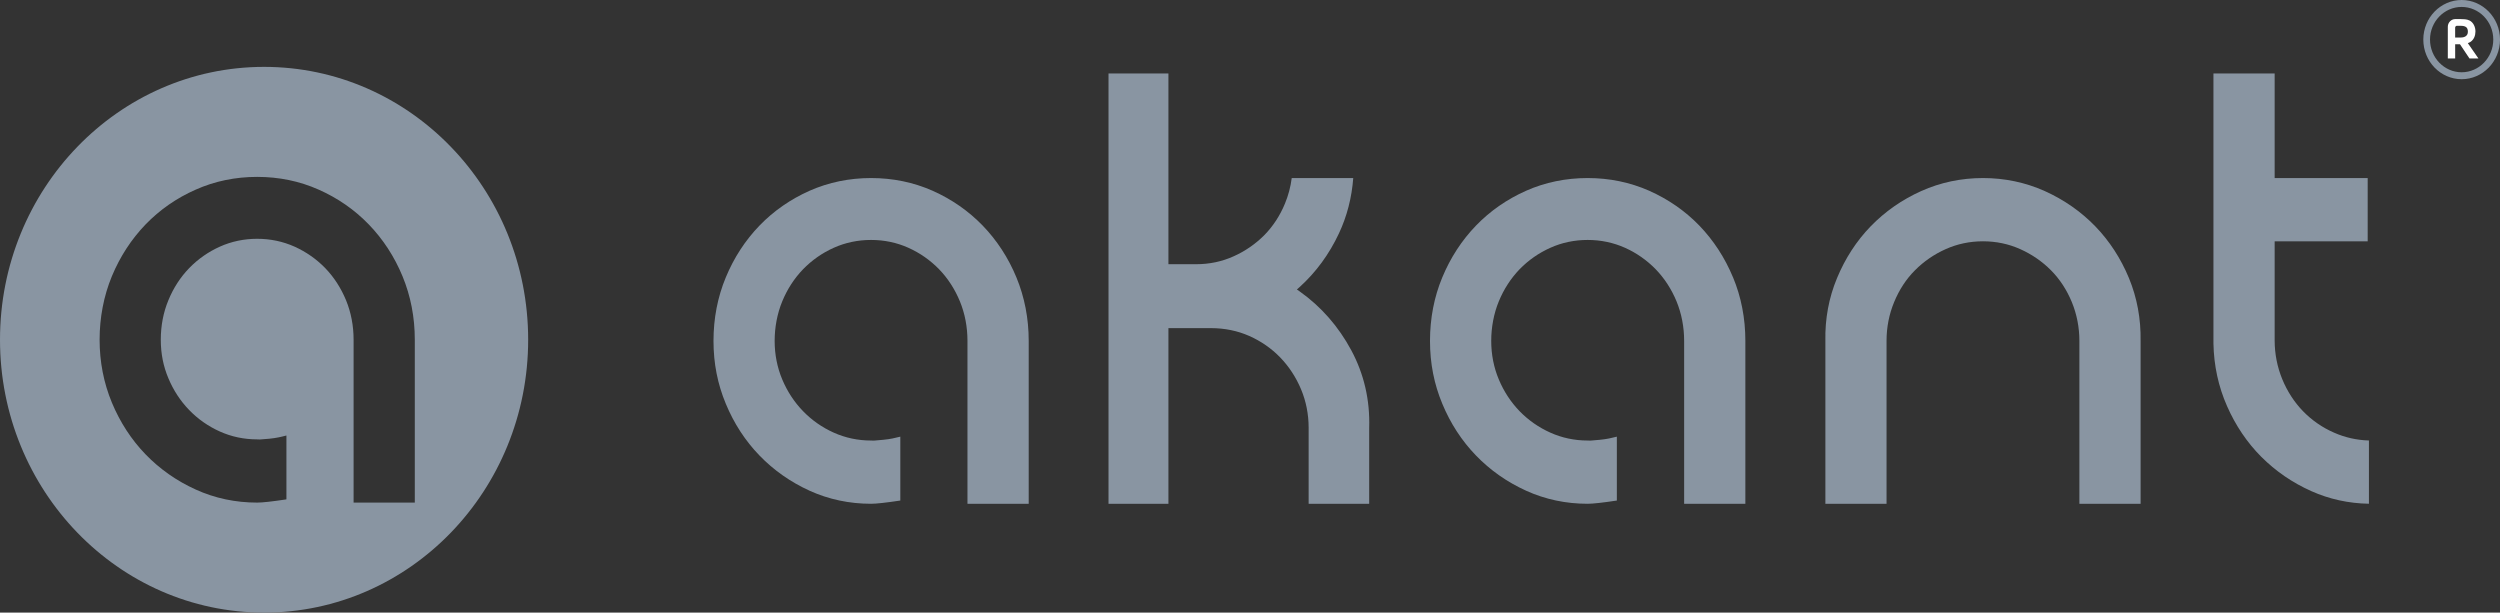
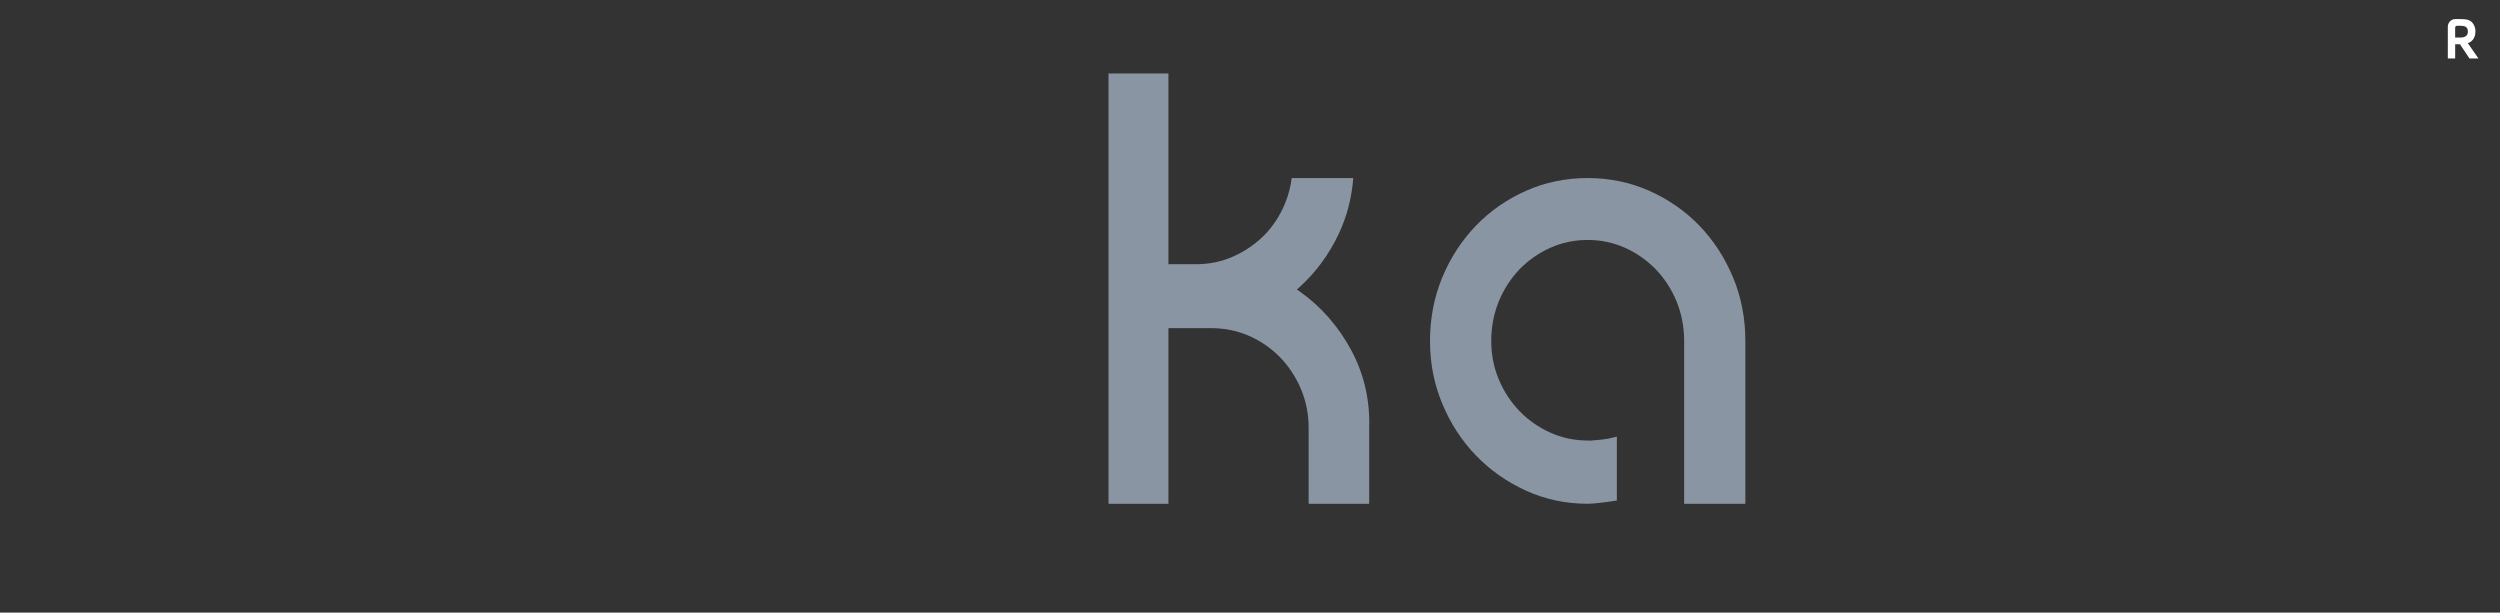
<svg xmlns="http://www.w3.org/2000/svg" width="151" height="37" viewBox="0 0 151 37" fill="none">
  <rect x="0" y="0" width="151" height="37" fill="#333333" stroke="none" />
  <g clip-path="url(#clip0_2012_1986)">
    <path d="M148.291 2.266H148.633C148.843 2.266 149.06 2.181 149.06 1.918C149.06 1.654 148.926 1.558 148.612 1.558H148.393C148.337 1.558 148.291 1.614 148.291 1.671V2.265V2.266ZM149.697 3.533H149.157L148.582 2.673H148.292V3.533H147.848V1.616C147.848 1.36 148.053 1.152 148.302 1.152H148.603C148.8 1.161 148.979 1.149 149.162 1.239C149.398 1.359 149.517 1.637 149.517 1.901C149.515 2.152 149.427 2.392 149.215 2.531C149.162 2.56 149.115 2.588 149.056 2.605L149.698 3.533H149.697Z" fill="white" />
-     <path d="M115.666 16.324C116.194 15.792 116.818 15.361 117.517 15.049C118.219 14.733 118.978 14.574 119.771 14.574C120.566 14.574 121.324 14.733 122.026 15.049C122.724 15.361 123.347 15.791 123.878 16.324C124.408 16.858 124.831 17.503 125.137 18.243C125.44 18.983 125.595 19.772 125.595 20.592V30.43H129.292V20.592C129.314 19.257 129.078 17.981 128.588 16.795C128.096 15.606 127.409 14.554 126.551 13.665C125.691 12.78 124.665 12.063 123.503 11.54C122.34 11.019 121.083 10.754 119.771 10.754C118.459 10.754 117.202 11.019 116.041 11.54C114.877 12.063 113.853 12.78 112.993 13.665C112.131 14.554 111.45 15.606 110.957 16.795C110.462 17.981 110.226 19.258 110.253 20.586V30.429H113.947V20.591C113.947 19.77 114.101 18.979 114.407 18.243C114.713 17.502 115.134 16.855 115.665 16.324" fill="#8995A2" />
-     <path d="M136.585 27.594C137.445 28.455 138.458 29.152 139.598 29.662C140.686 30.148 141.857 30.407 143.083 30.426V26.606C142.349 26.584 141.642 26.427 140.976 26.132C140.261 25.82 139.633 25.382 139.102 24.836C138.573 24.289 138.151 23.638 137.848 22.902C137.544 22.16 137.389 21.37 137.389 20.55V14.575H143.008V10.754H137.389V4.438H133.692V20.75C133.718 22.078 133.992 23.35 134.511 24.524C135.026 25.698 135.723 26.73 136.585 27.595" fill="#8995A2" />
    <path d="M75.452 20.291C76.168 20.608 76.798 21.045 77.326 21.591C77.855 22.138 78.277 22.784 78.581 23.507C78.885 24.233 79.042 25.018 79.042 25.836V30.43H82.699V25.836C82.751 24.16 82.387 22.589 81.616 21.154C80.844 19.718 79.799 18.525 78.509 17.608L78.332 17.485L78.496 17.339C79.479 16.45 80.282 15.36 80.876 14.09C81.358 13.061 81.647 11.938 81.736 10.755H78.02C77.953 11.284 77.815 11.802 77.614 12.29C77.311 13.027 76.887 13.673 76.358 14.21C75.825 14.742 75.204 15.172 74.506 15.483C73.805 15.8 73.046 15.958 72.251 15.958H70.573V4.438H66.954V30.429H70.573V19.819H73.141C73.959 19.819 74.739 19.976 75.454 20.291" fill="#8995A2" />
-     <path d="M61.391 16.754C60.901 15.567 60.214 14.516 59.353 13.624C58.493 12.736 57.475 12.032 56.327 11.52C55.178 11.013 53.928 10.754 52.614 10.754C51.3 10.754 50.049 11.013 48.902 11.52C47.751 12.032 46.733 12.736 45.875 13.624C45.015 14.514 44.329 15.567 43.838 16.754C43.344 17.942 43.095 19.233 43.095 20.591C43.095 21.949 43.344 23.199 43.838 24.385C44.329 25.574 45.015 26.627 45.875 27.515C46.733 28.403 47.753 29.118 48.903 29.641C50.051 30.162 51.3 30.428 52.614 30.428C52.926 30.428 53.519 30.362 54.379 30.233V26.374C54.076 26.451 53.779 26.523 53.346 26.564C52.959 26.603 52.859 26.612 52.794 26.612H52.735C52.71 26.609 52.677 26.608 52.613 26.608C51.819 26.608 51.06 26.447 50.357 26.131C49.656 25.817 49.032 25.379 48.504 24.834C47.975 24.288 47.553 23.645 47.248 22.919C46.944 22.196 46.789 21.412 46.789 20.591C46.789 19.77 46.944 18.938 47.248 18.202C47.553 17.461 47.975 16.813 48.504 16.264C49.034 15.719 49.657 15.281 50.357 14.967C51.061 14.651 51.819 14.493 52.613 14.493C53.407 14.493 54.166 14.651 54.869 14.967C55.568 15.281 56.191 15.719 56.722 16.264C57.253 16.813 57.673 17.464 57.978 18.202C58.281 18.941 58.435 19.744 58.435 20.591V30.428H62.134V20.591C62.134 19.231 61.882 17.94 61.391 16.754" fill="#8995A2" />
-     <path d="M148.683 0.419C147.631 0.419 146.773 1.305 146.773 2.39C146.773 3.476 147.631 4.365 148.683 4.365C149.734 4.365 150.594 3.478 150.594 2.39C150.594 1.303 149.736 0.419 148.683 0.419ZM148.683 4.784C147.41 4.784 146.368 3.711 146.368 2.39C146.368 1.07 147.41 0 148.683 0C149.956 0 151.001 1.073 151.001 2.39C151.001 3.708 149.962 4.784 148.683 4.784Z" fill="#8995A2" />
    <path d="M104.675 16.754C104.182 15.567 103.498 14.516 102.638 13.624C101.778 12.736 100.758 12.032 99.608 11.52C98.458 11.013 97.211 10.754 95.894 10.754C94.576 10.754 93.325 11.013 92.18 11.52C91.029 12.032 90.009 12.736 89.152 13.624C88.291 14.514 87.607 15.567 87.114 16.754C86.62 17.942 86.372 19.233 86.372 20.591C86.372 21.949 86.62 23.199 87.114 24.385C87.607 25.574 88.291 26.627 89.152 27.515C90.009 28.403 91.029 29.118 92.183 29.641C93.331 30.162 94.579 30.428 95.894 30.428C96.208 30.428 96.802 30.362 97.658 30.233V26.374C97.357 26.451 97.061 26.523 96.629 26.564C96.24 26.603 96.14 26.612 96.074 26.612H96.018C95.992 26.609 95.96 26.608 95.894 26.608C95.102 26.608 94.341 26.447 93.64 26.131C92.938 25.817 92.312 25.379 91.782 24.834C91.255 24.288 90.832 23.645 90.528 22.919C90.224 22.196 90.07 21.412 90.07 20.591C90.07 19.77 90.224 18.938 90.528 18.202C90.833 17.461 91.255 16.813 91.782 16.264C92.312 15.719 92.938 15.281 93.64 14.967C94.341 14.651 95.102 14.493 95.894 14.493C96.686 14.493 97.447 14.651 98.151 14.967C98.851 15.281 99.474 15.719 100.005 16.264C100.535 16.813 100.958 17.464 101.263 18.202C101.565 18.941 101.722 19.744 101.722 20.591V30.428H105.42V20.591C105.42 19.231 105.17 17.94 104.677 16.754" fill="#8995A2" />
-     <path d="M25.054 30.357H21.357V20.519C21.357 19.677 21.203 18.871 20.9 18.133C20.595 17.395 20.173 16.742 19.645 16.195C19.114 15.648 18.49 15.213 17.791 14.897C17.087 14.582 16.328 14.423 15.534 14.423C14.74 14.423 13.982 14.582 13.28 14.897C12.579 15.213 11.956 15.648 11.426 16.195C10.897 16.742 10.474 17.393 10.171 18.133C9.866 18.868 9.712 19.673 9.712 20.519C9.712 21.365 9.866 22.127 10.171 22.849C10.474 23.574 10.897 24.219 11.426 24.765C11.954 25.312 12.578 25.748 13.28 26.063C13.982 26.379 14.739 26.538 15.534 26.538C15.598 26.538 15.633 26.54 15.658 26.543H15.714C15.781 26.543 15.88 26.534 16.268 26.499C16.701 26.456 16.998 26.384 17.3 26.304V30.162C16.441 30.291 15.849 30.357 15.534 30.357C14.221 30.357 12.972 30.093 11.824 29.569C10.672 29.048 9.652 28.332 8.793 27.444C7.936 26.557 7.25 25.504 6.757 24.316C6.265 23.13 6.016 21.852 6.016 20.519C6.016 19.186 6.265 17.875 6.757 16.685C7.25 15.499 7.936 14.446 8.793 13.556C9.652 12.668 10.672 11.959 11.823 11.453C12.97 10.941 14.219 10.684 15.534 10.684C16.849 10.684 18.098 10.941 19.246 11.453C20.394 11.959 21.415 12.668 22.274 13.556C23.135 14.446 23.821 15.498 24.312 16.685C24.804 17.874 25.054 19.165 25.054 20.519V30.358V30.357ZM15.951 4.039C7.142 4.039 0 11.419 0 20.519C0 29.619 7.142 37.001 15.951 37.001C24.759 37.001 31.901 29.623 31.901 20.519C31.901 11.415 24.76 4.039 15.951 4.039Z" fill="#8995A2" />
  </g>
  <defs>
    <clipPath id="clip0_2012_1986">
      <rect width="151" height="37" fill="white" />
    </clipPath>
  </defs>
</svg>